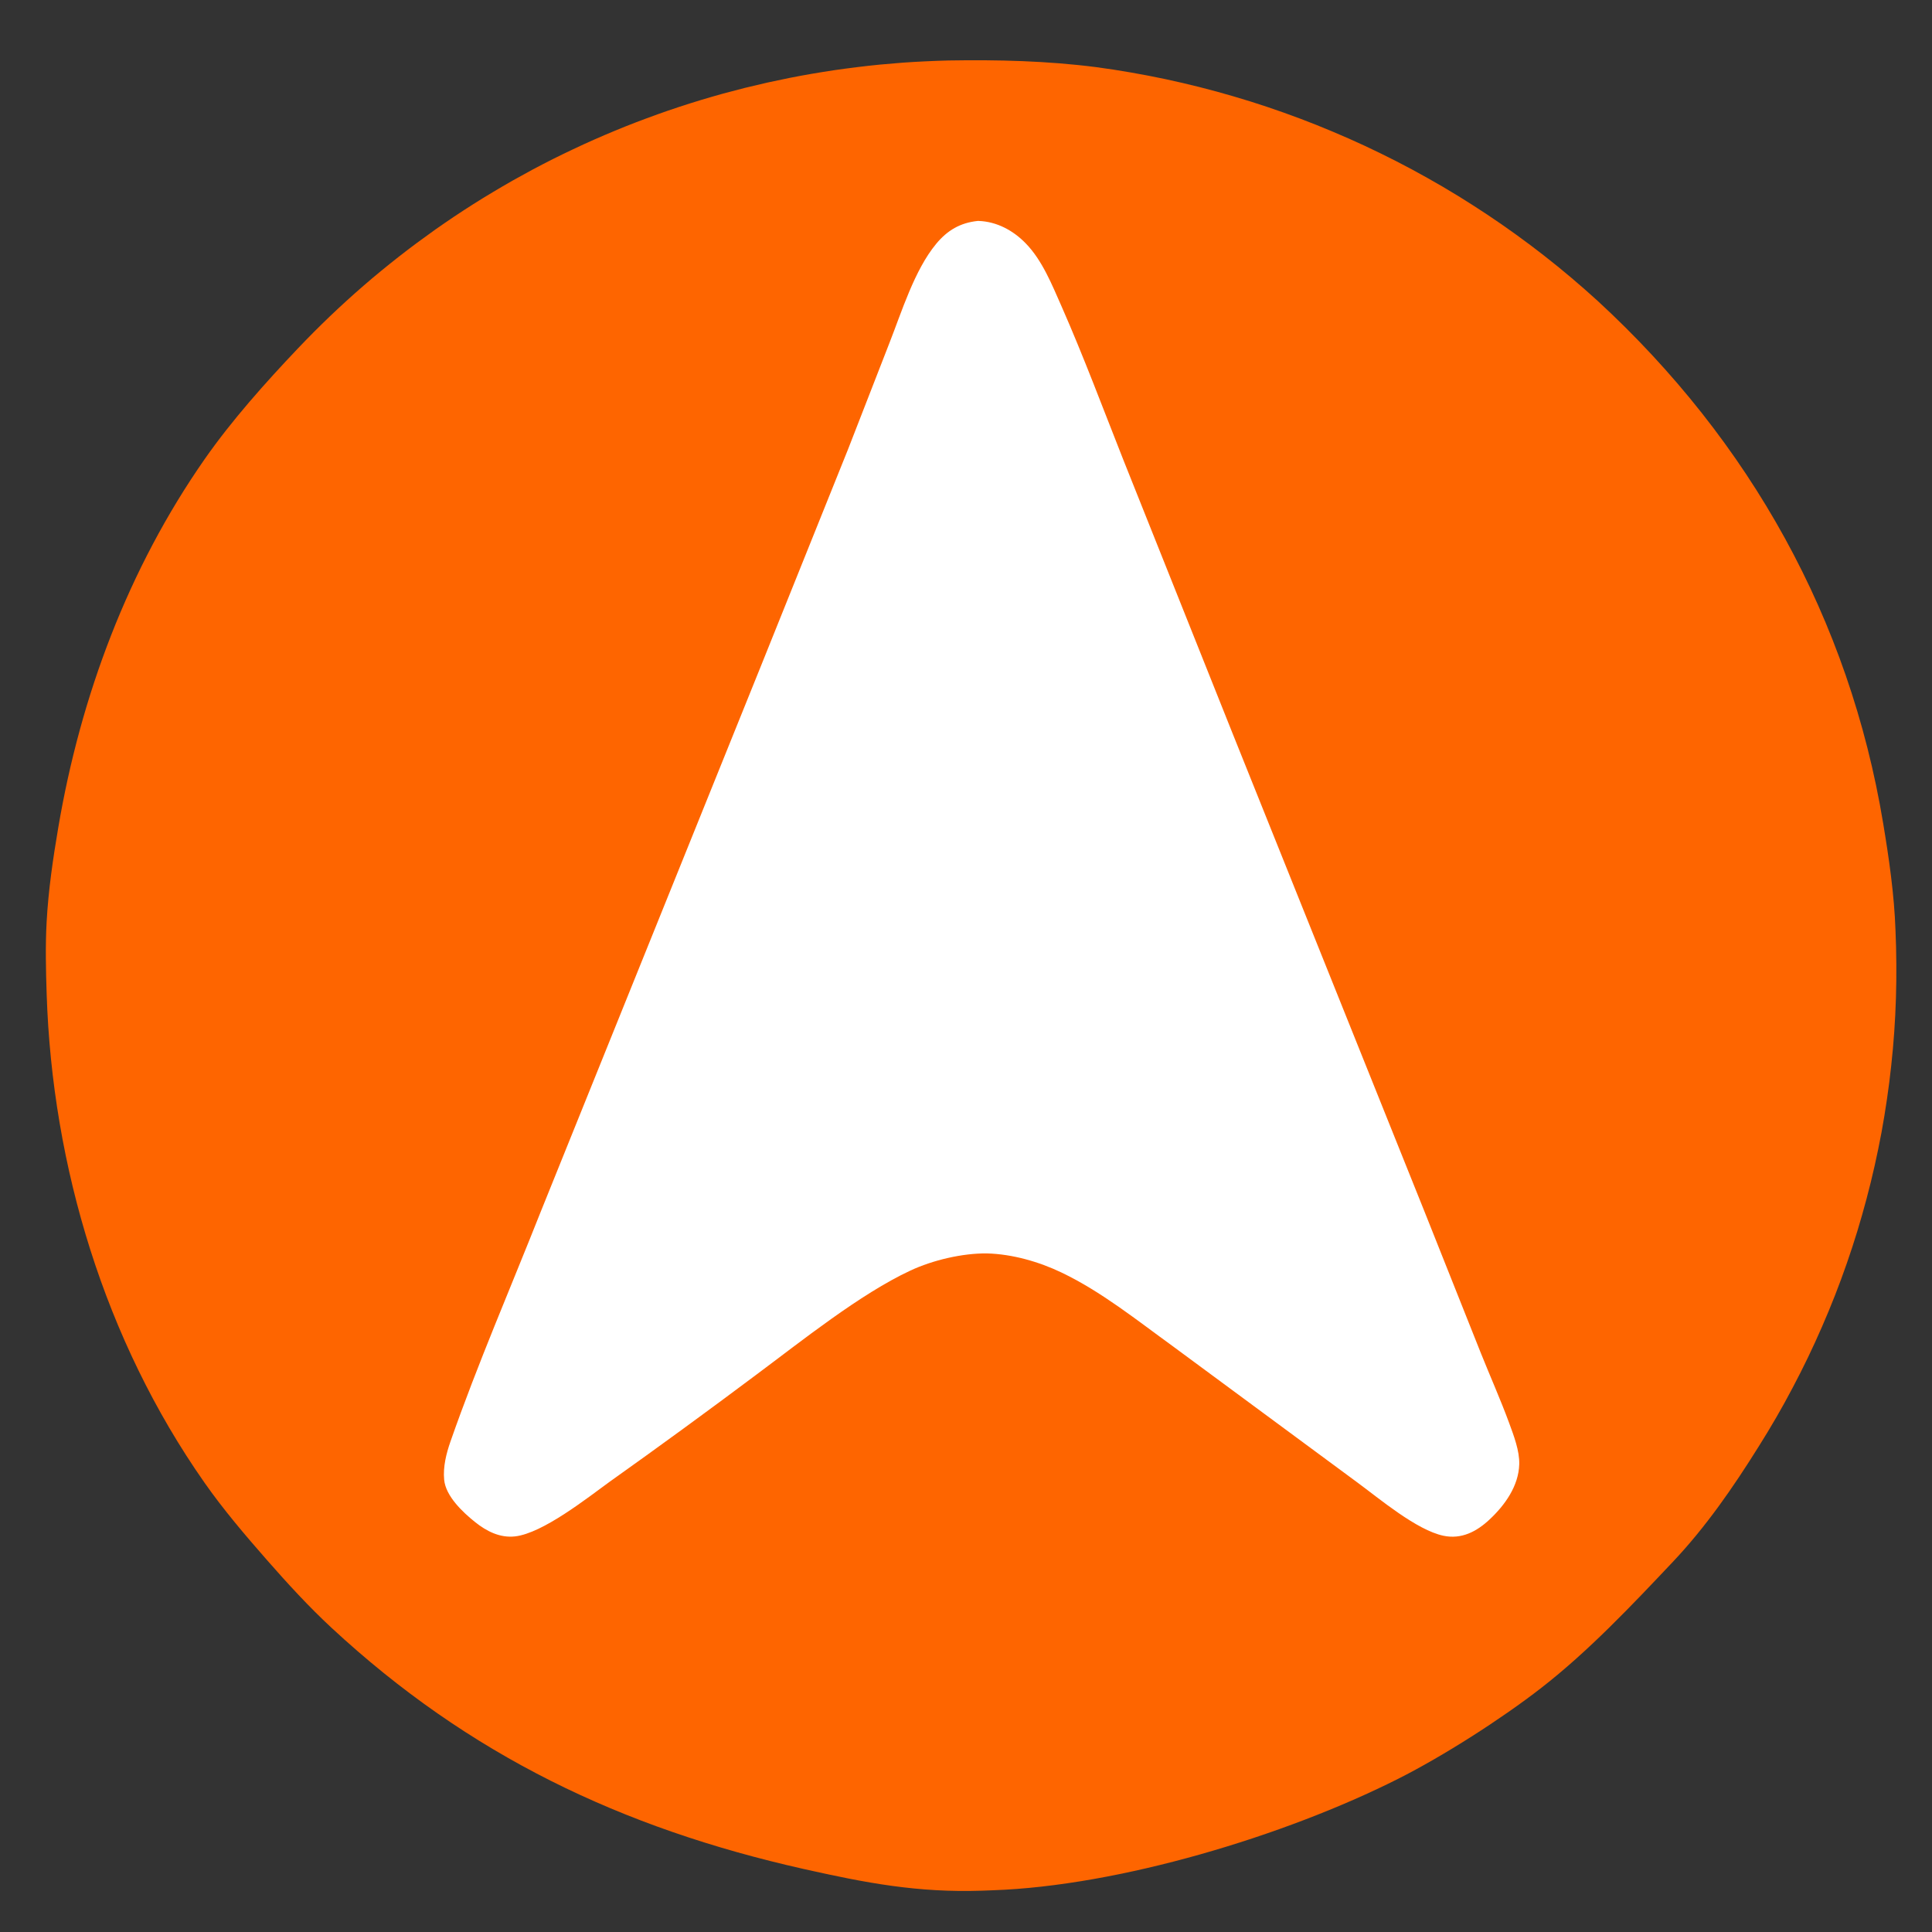
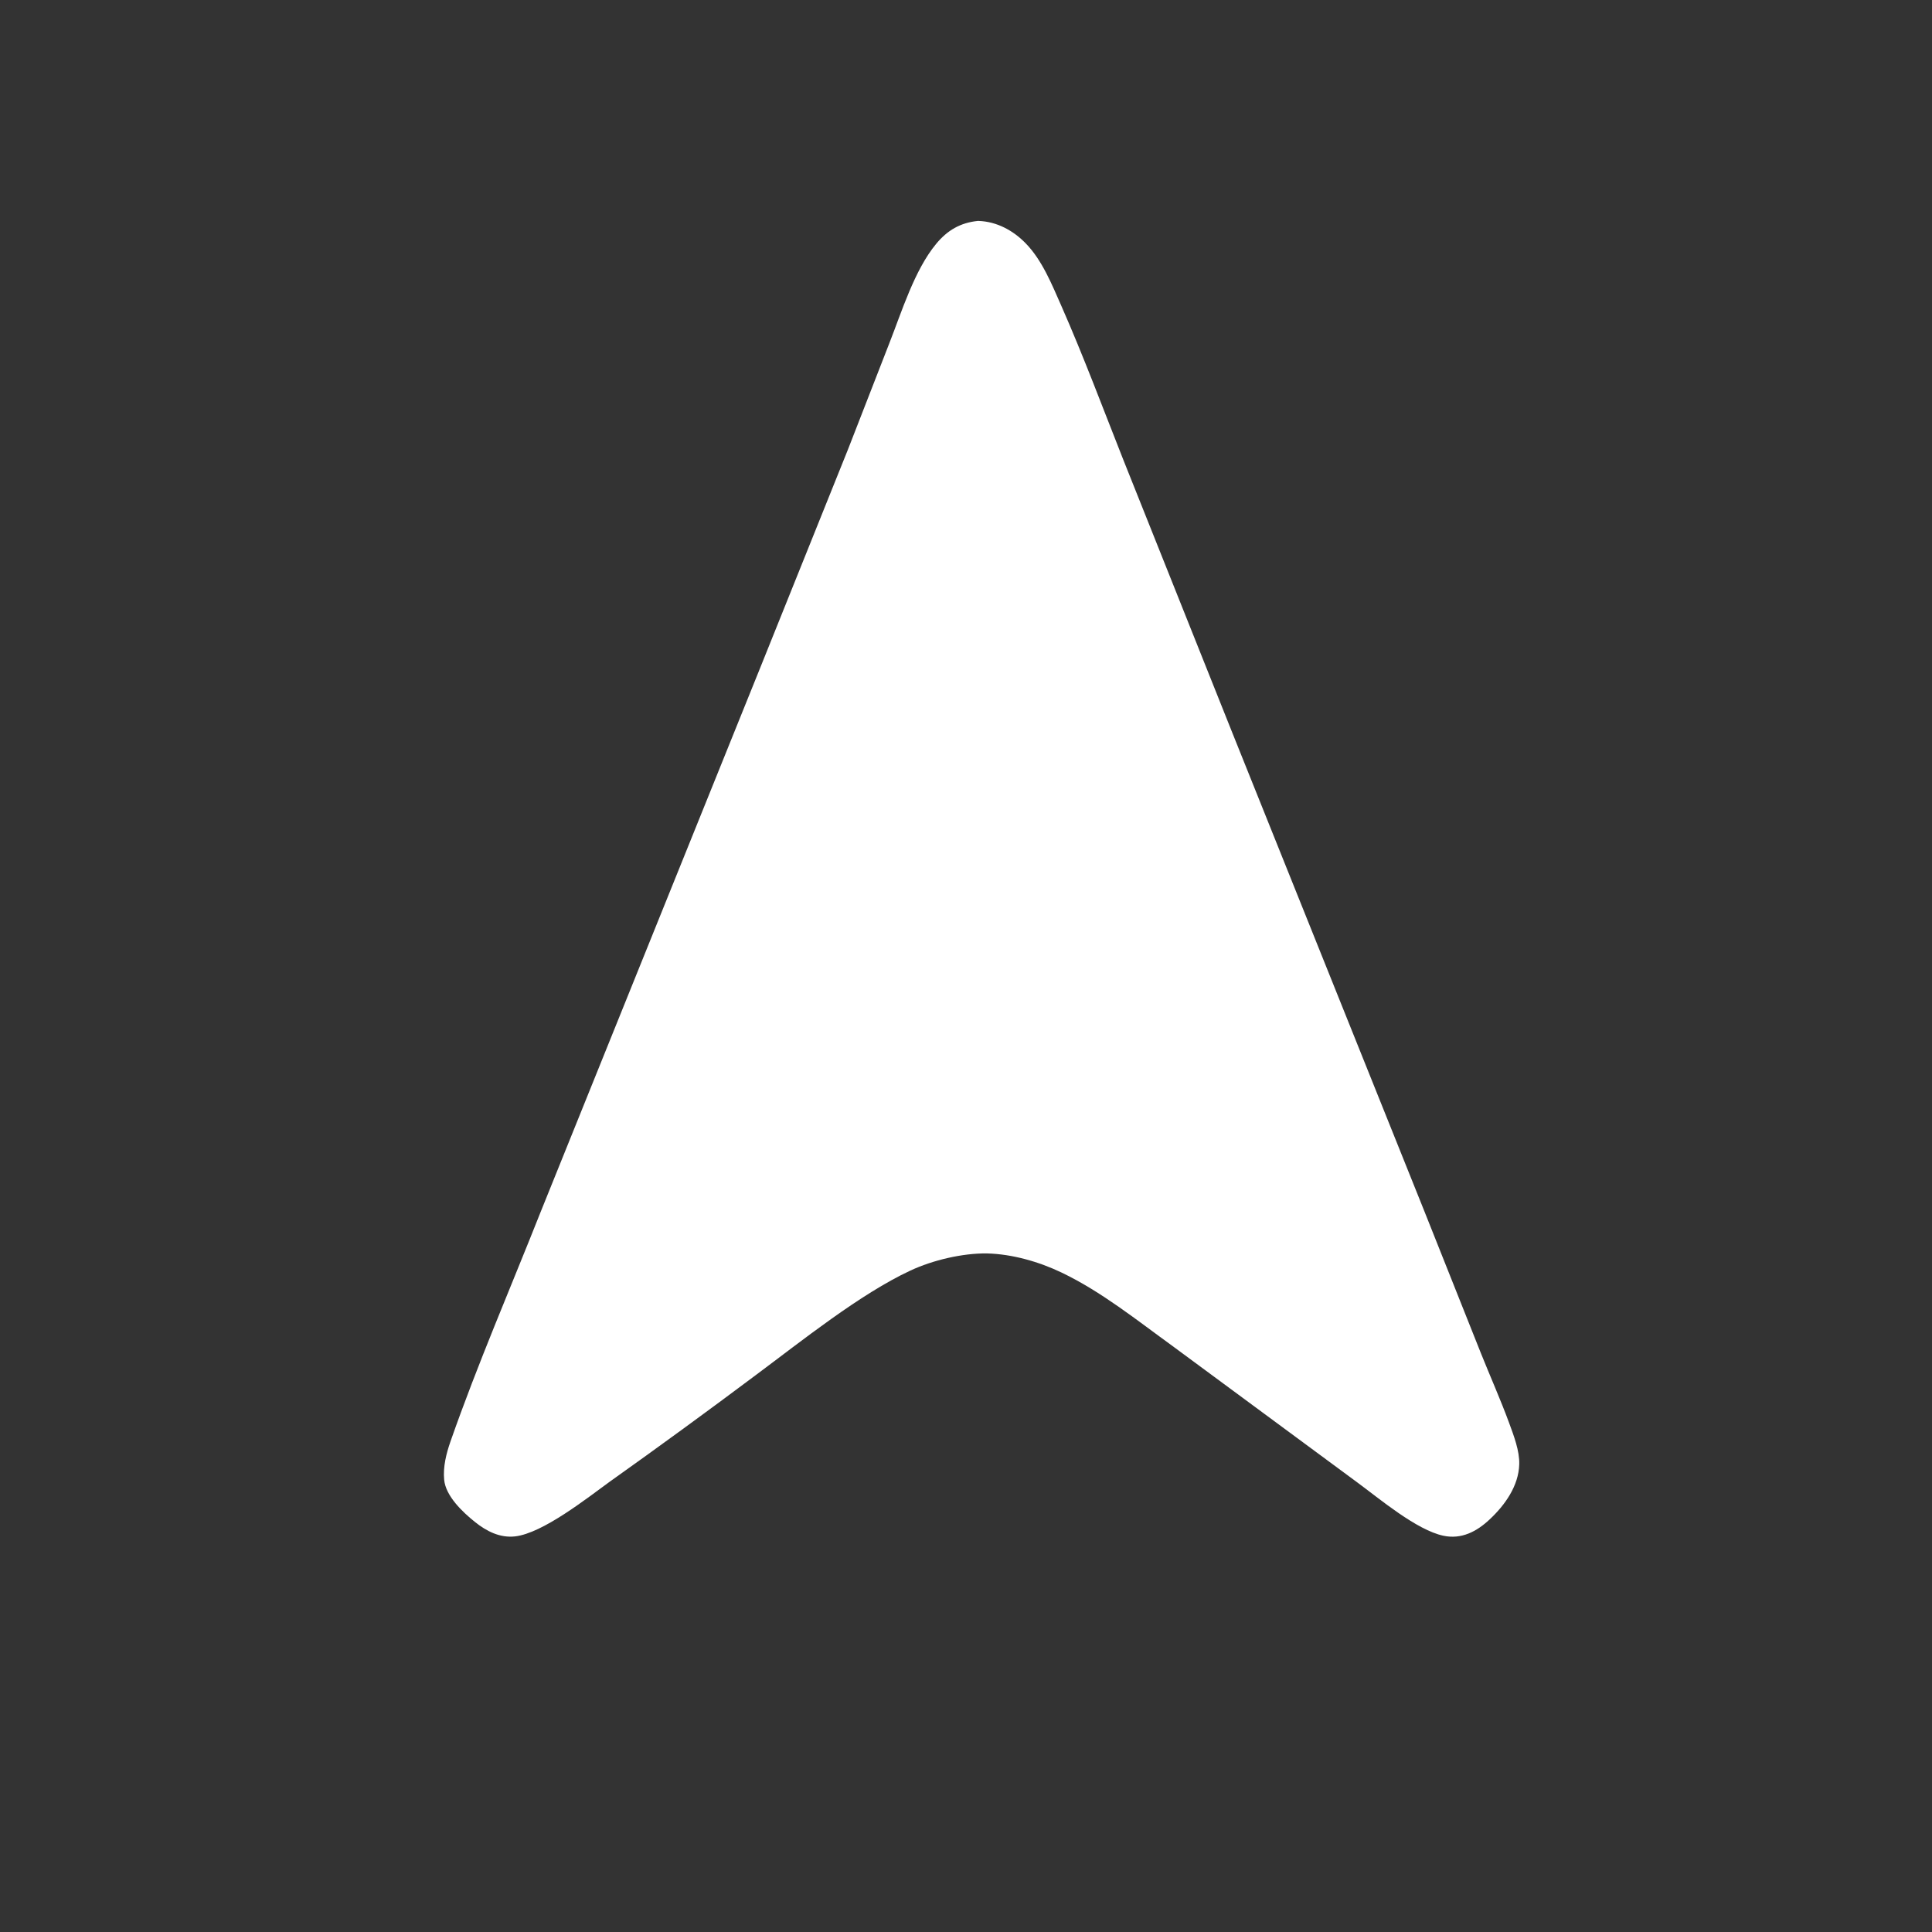
<svg xmlns="http://www.w3.org/2000/svg" width="39" height="39" viewBox="0 0 39 39" fill="none">
  <rect x="0" y="0" width="39" height="39" fill="#333333" stroke="none" />
-   <path d="M19.143 1.221C20.137 1.204 21.137 1.228 22.125 1.355C22.36 1.386 22.593 1.422 22.827 1.463C23.06 1.503 23.292 1.548 23.524 1.597C23.755 1.647 23.986 1.7 24.215 1.758C24.445 1.816 24.673 1.878 24.9 1.945C25.127 2.011 25.353 2.082 25.577 2.157C25.802 2.232 26.024 2.312 26.246 2.395C26.467 2.478 26.686 2.566 26.904 2.658C27.122 2.749 27.338 2.845 27.553 2.945C27.767 3.045 27.979 3.149 28.189 3.256C28.4 3.364 28.608 3.476 28.814 3.592C29.02 3.707 29.224 3.827 29.425 3.95C29.626 4.074 29.825 4.201 30.022 4.332C30.218 4.462 30.412 4.597 30.603 4.735C30.795 4.873 30.983 5.015 31.169 5.16C31.355 5.305 31.538 5.454 31.718 5.606C31.898 5.758 32.075 5.914 32.25 6.073C35.33 8.909 37.332 12.504 38.014 16.618C38.132 17.327 38.238 18.059 38.263 18.778C38.273 19.006 38.279 19.234 38.28 19.462C38.282 19.69 38.279 19.918 38.272 20.146C38.265 20.373 38.254 20.601 38.238 20.828C38.222 21.056 38.202 21.283 38.177 21.51C38.153 21.736 38.124 21.962 38.091 22.188C38.058 22.414 38.021 22.639 37.98 22.863C37.938 23.087 37.892 23.31 37.842 23.533C37.792 23.756 37.738 23.977 37.679 24.198C37.621 24.418 37.558 24.637 37.492 24.855C37.425 25.074 37.354 25.291 37.279 25.506C37.204 25.722 37.125 25.936 37.042 26.148C36.959 26.361 36.871 26.572 36.78 26.781C36.689 26.991 36.594 27.198 36.495 27.404C36.396 27.61 36.293 27.814 36.186 28.015C36.08 28.218 35.969 28.417 35.855 28.615C35.74 28.813 35.622 29.009 35.5 29.202C34.988 30.022 34.435 30.823 33.769 31.528C32.938 32.408 32.066 33.332 31.108 34.076C30.302 34.702 29.137 35.447 28.221 35.909C25.936 37.06 22.59 38.072 20.032 38.158C19.962 38.161 19.892 38.164 19.822 38.166C18.523 38.209 17.484 38.011 16.228 37.729C12.542 36.901 9.462 35.428 6.693 32.86C6.231 32.431 5.807 31.968 5.392 31.495C4.951 30.992 4.508 30.473 4.125 29.925C2.114 27.055 1.055 23.545 0.942 20.068C0.926 19.587 0.915 19.096 0.941 18.615C0.976 17.972 1.069 17.335 1.177 16.701C1.627 14.053 2.586 11.483 4.133 9.266C4.681 8.482 5.356 7.726 6.016 7.031C6.121 6.92 6.228 6.811 6.336 6.702C6.444 6.594 6.553 6.487 6.664 6.381C6.775 6.275 6.887 6.171 7 6.068C7.113 5.965 7.228 5.863 7.344 5.763C7.459 5.663 7.576 5.564 7.695 5.467C7.813 5.37 7.933 5.274 8.053 5.18C8.174 5.085 8.296 4.992 8.419 4.901C8.542 4.81 8.666 4.72 8.791 4.631C8.917 4.543 9.043 4.456 9.17 4.371C9.298 4.286 9.426 4.202 9.556 4.12C9.685 4.038 9.816 3.958 9.948 3.879C10.079 3.8 10.212 3.723 10.345 3.647C10.479 3.572 10.613 3.498 10.748 3.425C10.884 3.353 11.02 3.282 11.157 3.213C11.294 3.145 11.432 3.077 11.571 3.012C11.71 2.946 11.849 2.882 11.99 2.82C12.13 2.758 12.271 2.698 12.413 2.639C12.555 2.58 12.698 2.523 12.841 2.468C12.985 2.413 13.129 2.36 13.273 2.308C13.418 2.256 13.563 2.206 13.709 2.158C13.855 2.11 14.002 2.064 14.149 2.019C14.296 1.975 14.443 1.932 14.591 1.891C14.74 1.851 14.888 1.812 15.037 1.774C15.187 1.737 15.336 1.702 15.486 1.668C15.636 1.635 15.787 1.603 15.937 1.573C16.088 1.543 16.239 1.515 16.391 1.489C16.542 1.463 16.694 1.439 16.846 1.416C16.998 1.394 17.151 1.374 17.303 1.355C17.456 1.336 17.609 1.319 17.762 1.304C17.915 1.29 18.068 1.277 18.221 1.265C18.375 1.254 18.528 1.245 18.682 1.238C18.836 1.23 18.989 1.225 19.143 1.221Z" fill="#FE6500" />
  <path d="M19.737 4.46C19.743 4.46 19.749 4.46 19.755 4.46C20.122 4.473 20.452 4.652 20.703 4.91C21.04 5.254 21.235 5.747 21.427 6.18C21.876 7.2 22.267 8.249 22.677 9.285L24.882 14.807L28.753 24.451L29.895 27.319C30.082 27.786 30.289 28.249 30.463 28.722C30.556 28.976 30.676 29.286 30.668 29.558C30.656 29.995 30.38 30.382 30.07 30.672C29.81 30.916 29.503 31.078 29.137 31.001C28.596 30.887 27.848 30.255 27.398 29.924L23.67 27.172C22.953 26.653 22.233 26.073 21.431 25.689C20.972 25.469 20.433 25.315 19.923 25.302C19.428 25.296 18.828 25.438 18.38 25.647C17.363 26.12 16.175 27.075 15.262 27.754C14.286 28.485 13.301 29.204 12.307 29.911C11.844 30.247 10.958 30.949 10.399 31.014C10.092 31.049 9.821 30.91 9.589 30.724C9.342 30.527 8.997 30.202 8.966 29.871C8.941 29.609 9.009 29.34 9.095 29.094C9.644 27.525 10.304 26.005 10.915 24.461L15.36 13.445L17.119 9.069L17.951 6.932C18.202 6.295 18.46 5.45 18.899 4.921C19.123 4.65 19.385 4.496 19.737 4.46Z" fill="white" />
</svg>